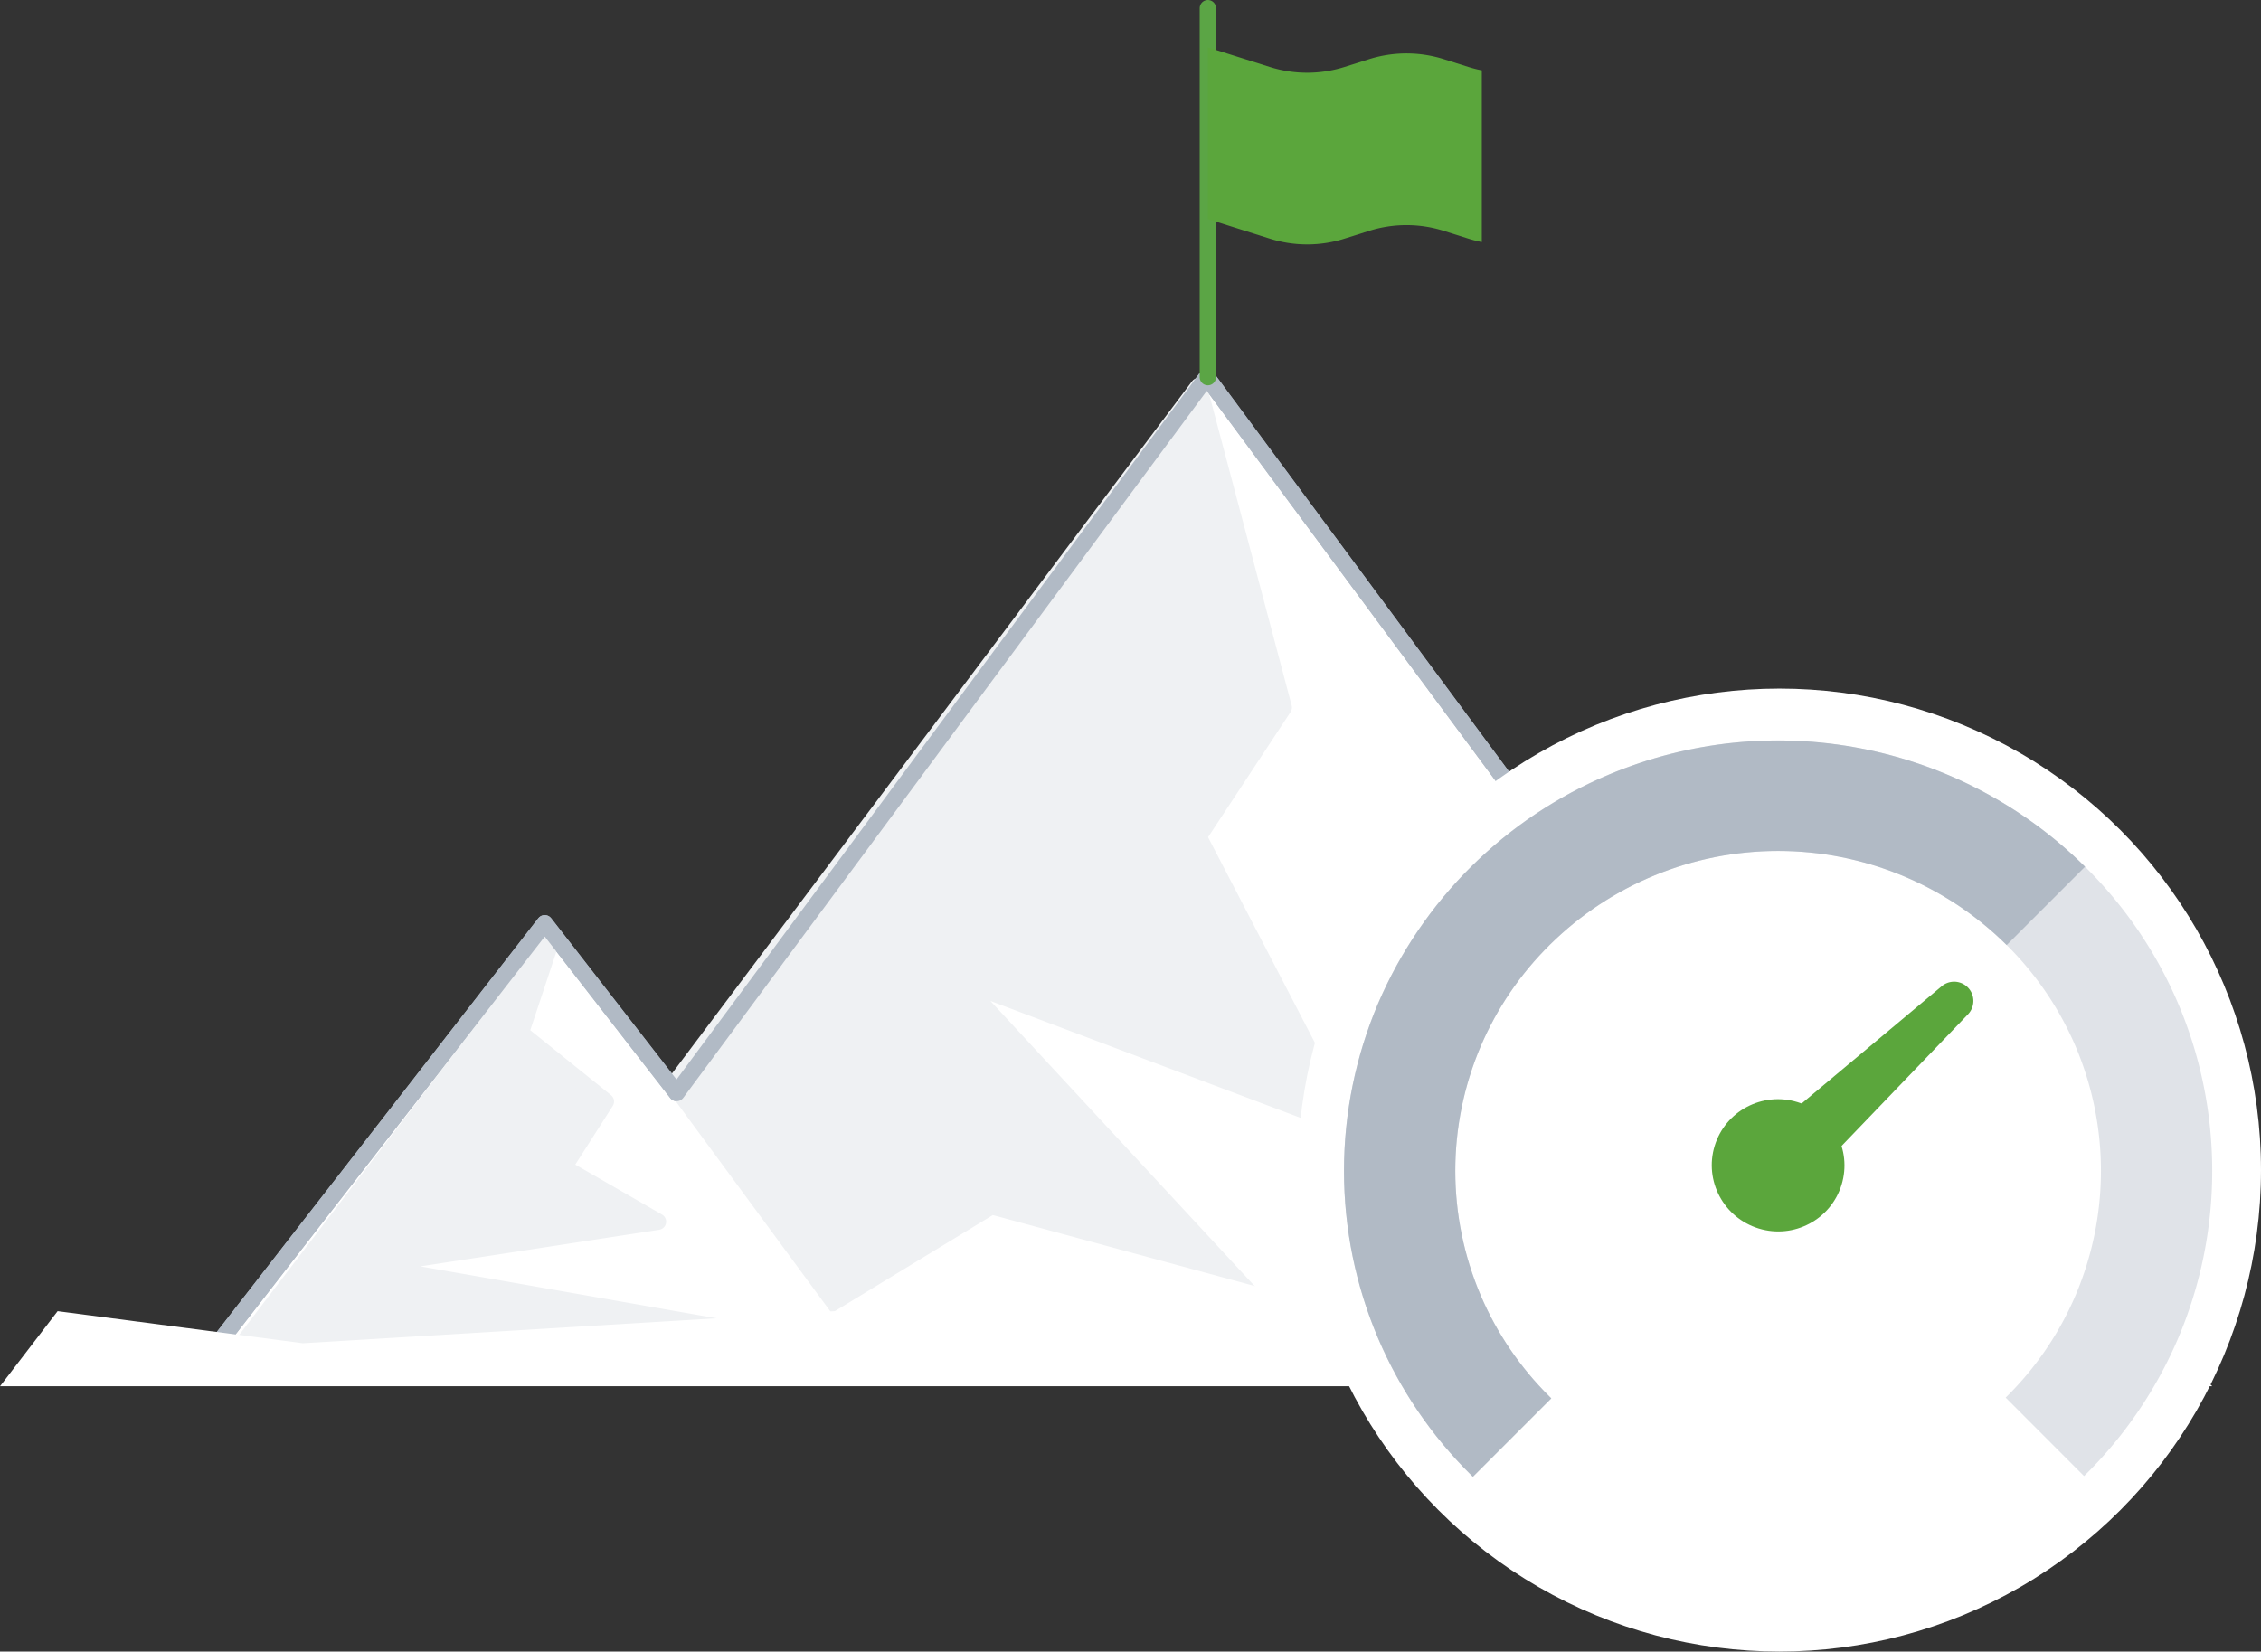
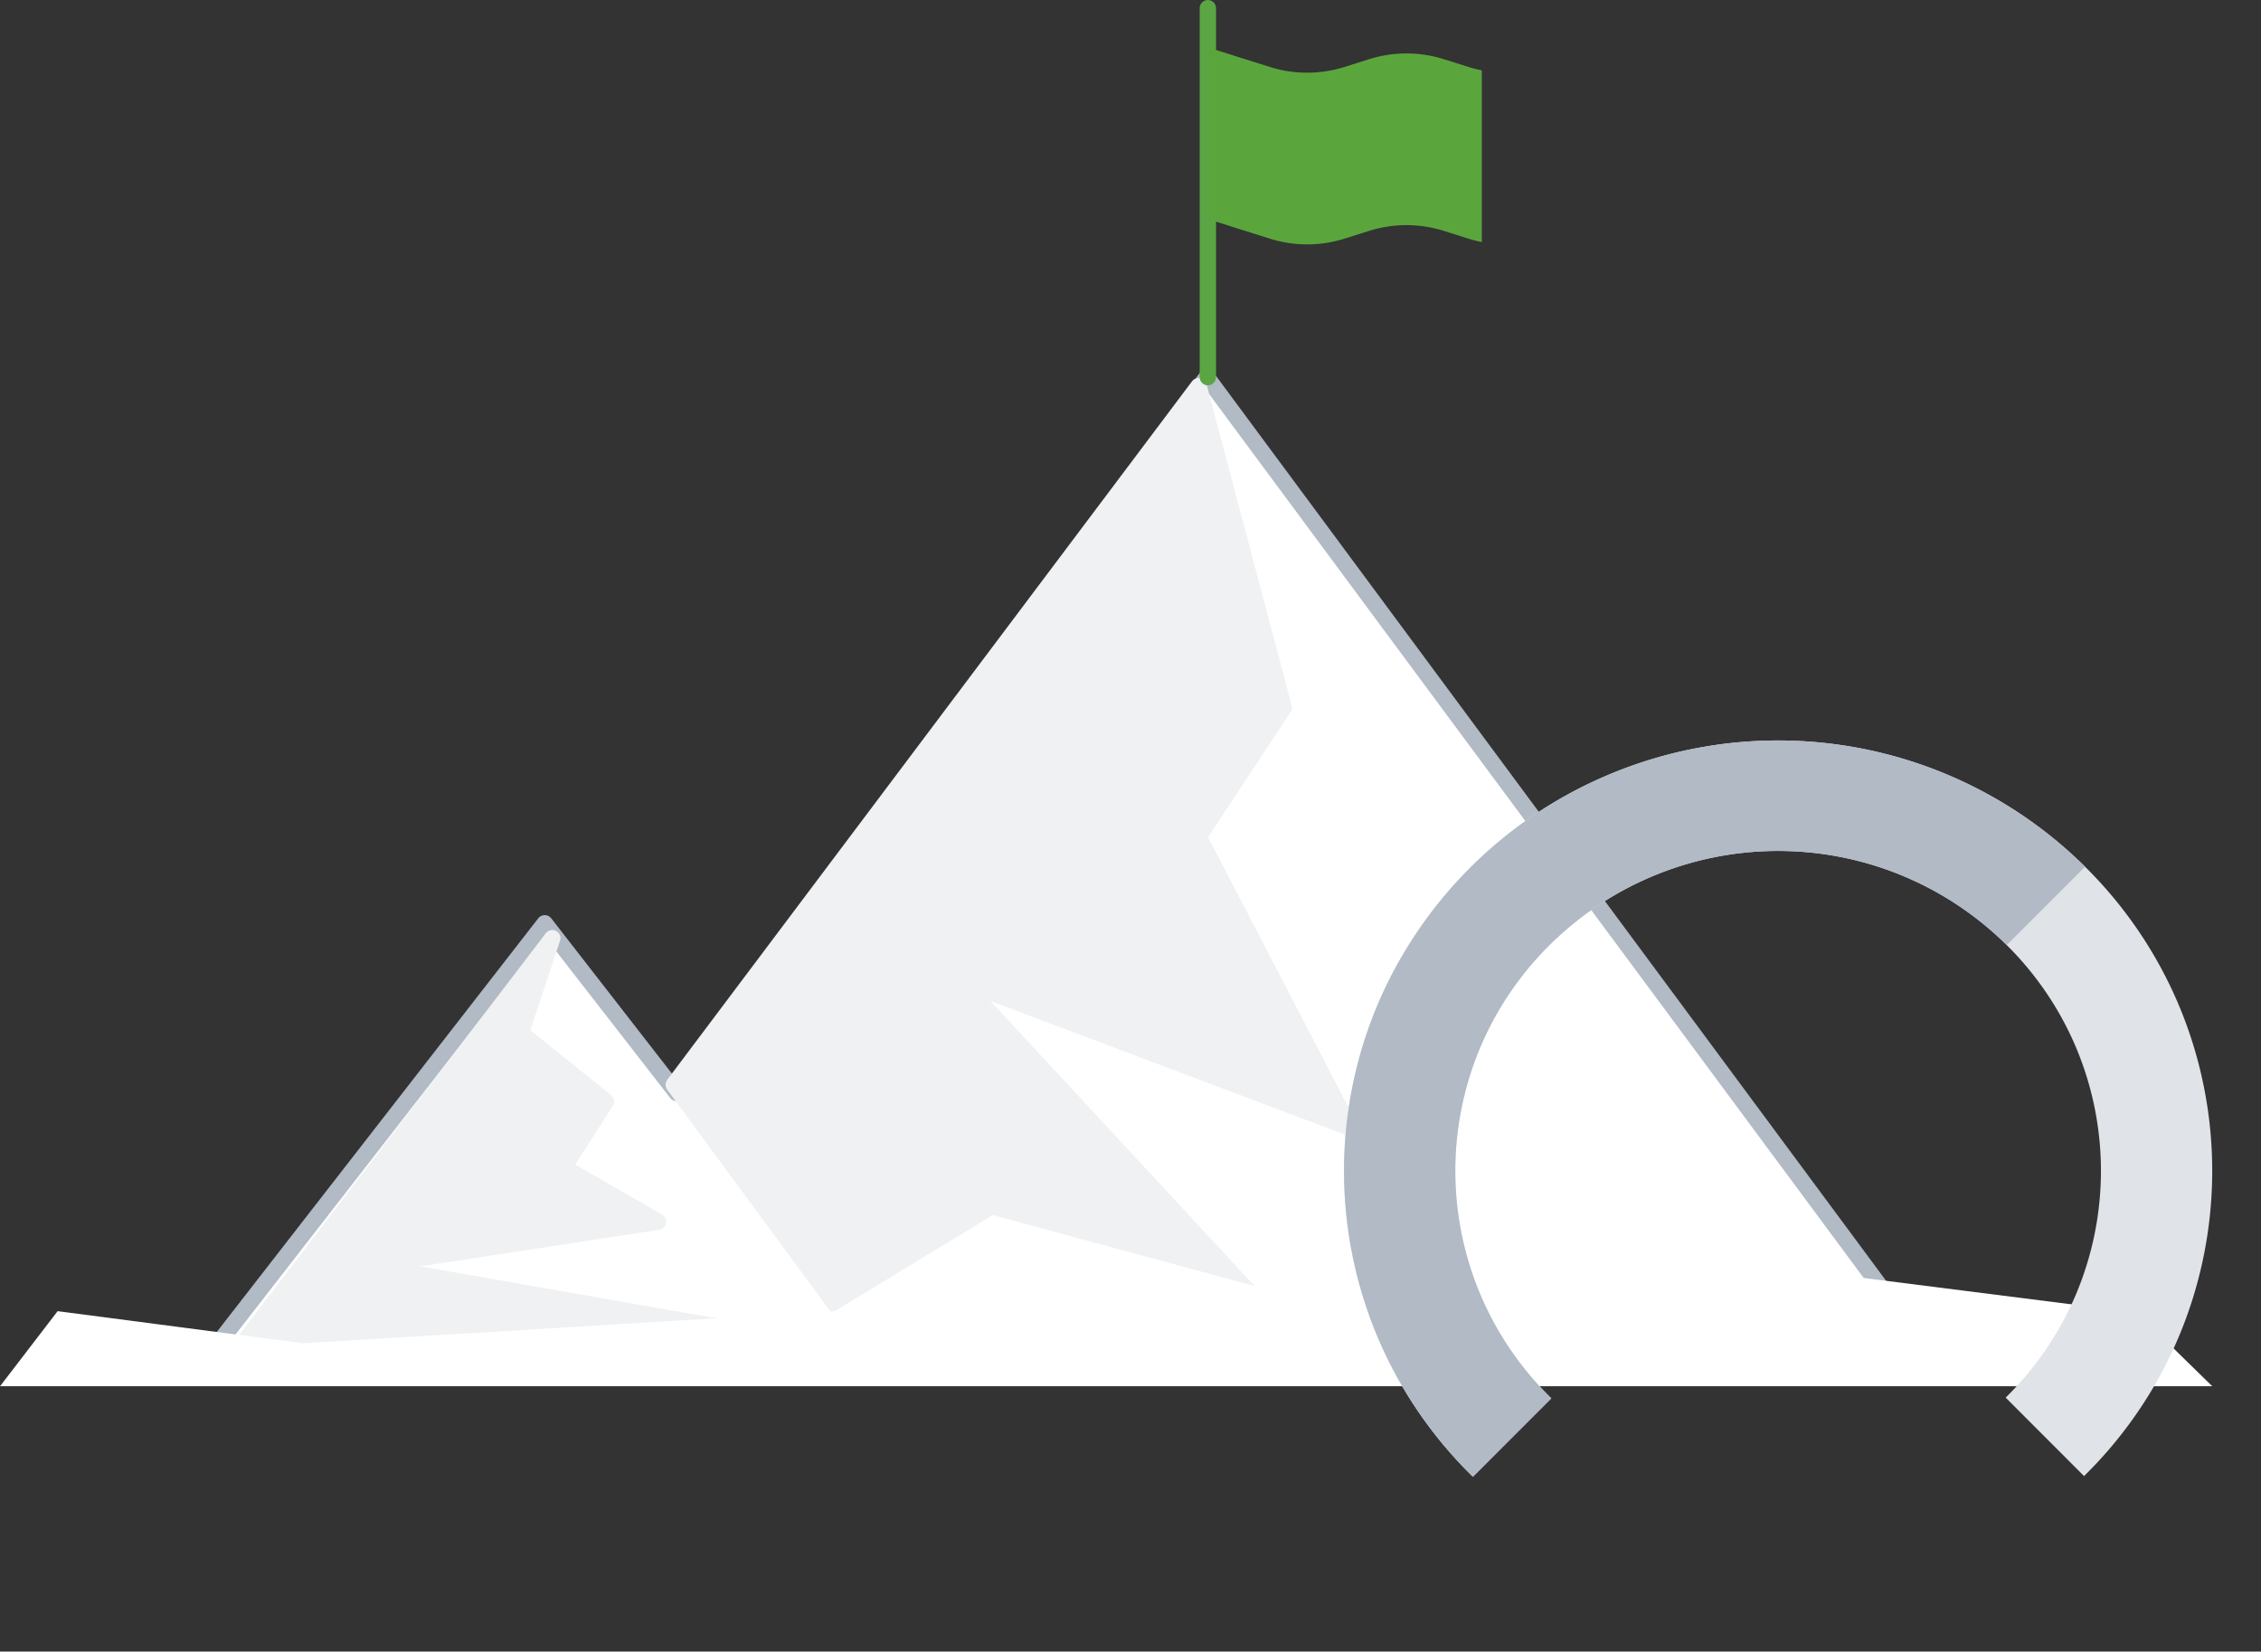
<svg xmlns="http://www.w3.org/2000/svg" width="277.001" height="202.378" viewBox="0 0 277.001 202.378" focusable="false" role="presentation" aria-hidden="true">
  <rect x="0" y="0" width="277.001" height="202.378" fill="#333333" stroke="none" />
  <defs>
    <clipPath id="clip-path">
      <rect id="Rectangle_3712" data-name="Rectangle 3712" width="33.561" height="28.766" transform="translate(0 0)" fill="#fff" stroke="#707070" stroke-width="1" />
    </clipPath>
    <clipPath id="clip-path-2">
      <rect id="Rectangle_3711" data-name="Rectangle 3711" width="97.326" height="24.137" fill="none" />
    </clipPath>
    <clipPath id="clip-path-3">
      <path id="Subtraction_12" data-name="Subtraction 12" d="M15.79,90.2h0l-.212-.209a52.513,52.513,0,0,1-11.4-16.755,52.457,52.457,0,0,1,0-41.037,53.137,53.137,0,0,1,28.3-28.052,53.448,53.448,0,0,1,58.309,11.3,52.513,52.513,0,0,1,11.4,16.755,52.457,52.457,0,0,1,0,41.037,52.513,52.513,0,0,1-11.4,16.755l-.123.121L81.062,80.5l.088-.087a39.031,39.031,0,0,0,8.476-12.453,38.968,38.968,0,0,0,0-30.5A39.03,39.03,0,0,0,81.151,25.01a39.762,39.762,0,0,0-55.933,0,39.031,39.031,0,0,0-8.476,12.453,38.963,38.963,0,0,0,0,30.5,39.024,39.024,0,0,0,8.476,12.453l.178.175L15.79,90.2Z" transform="translate(0 0)" fill="#b1bac5" />
    </clipPath>
  </defs>
  <g id="Financial_Goals_Tracker_Icon" data-name="Financial Goals Tracker Icon" transform="translate(-51.999 -162.622)">
    <g id="Group_15596" data-name="Group 15596" transform="translate(-67.648 60.094)">
      <g id="Group_15583" data-name="Group 15583" transform="translate(119.647 148.745)">
        <path id="Union_172" data-name="Union 172" d="M0,0H210.49L169.608,52.615l-16.164-20.8L88.5,119.532Z" transform="translate(236.346 119.532) rotate(180)" fill="#fff" stroke="#b1bac5" stroke-linecap="round" stroke-linejoin="round" stroke-width="2" />
        <path id="Path_11259" data-name="Path 11259" d="M-16912.82-6585.776l10.434,39.381-10.434,15.829,18.531,35.659-47.652-17.961,41.559,44.848h-53.088l-23.654-32.152Z" transform="translate(17059.664 6586.877)" fill="#eff1f3" stroke="#eff1f3" stroke-linecap="round" stroke-linejoin="round" stroke-width="2" />
        <path id="Path_11260" data-name="Path 11260" d="M-16913.039-6562.744l-3.865,11.619,10.434,8.393-5.158,8.075,11.541,6.653-35.281,5.411,59.494,10.434-74.91-1.13Z" transform="translate(16980.701 6631.489)" fill="#eff1f3" stroke="#eff1f3" stroke-linecap="round" stroke-linejoin="round" stroke-width="2" />
-         <path id="Union_171" data-name="Union 171" d="M0,0H210.49L169.608,52.615l-16.164-20.8L88.5,119.532Z" transform="translate(236.346 119.532) rotate(180)" fill="none" stroke="#b1bac5" stroke-linecap="round" stroke-linejoin="round" stroke-width="2" />
        <path id="Path_11262" data-name="Path 11262" d="M-18968.8-6442.952l9.215,9.016h-271.023l7.055-9.2,30.037,3.931,65.18-3.931,19.35-11.773,57.945,15.7,36.561-9.539Z" transform="translate(19230.613 6557.585)" fill="#fff" />
      </g>
      <path id="Path_11301" data-name="Path 11301" d="M-18285.189-6475.434v45.217" transform="translate(18552.814 6578.962)" fill="none" stroke="#5ba545" stroke-linecap="round" stroke-width="2" />
      <g id="Mask_Group_1437" data-name="Mask Group 1437" transform="translate(267.627 105.811)" clip-path="url(#clip-path)">
        <g id="Group_15585" data-name="Group 15585" transform="translate(-0.001 2.527)">
          <g id="Group_15584" data-name="Group 15584" transform="translate(0 0)" clip-path="url(#clip-path-2)">
            <path id="Path_11302" data-name="Path 11302" d="M80.583,2.393l-3.011-.95a15.219,15.219,0,0,0-9.155,0l-3.011.95a15.219,15.219,0,0,1-9.155,0l-3.011-.95a15.219,15.219,0,0,0-9.155,0l-3.011.95a15.219,15.219,0,0,1-9.155,0l-3.011-.95a15.219,15.219,0,0,0-9.155,0l-3.011.95a15.219,15.219,0,0,1-9.155,0L0,0V21.038l7.588,2.393a15.219,15.219,0,0,0,9.155,0l3.011-.949a15.219,15.219,0,0,1,9.155,0l3.011.95a15.225,15.225,0,0,0,9.155,0l3.011-.95a15.219,15.219,0,0,1,9.155,0l3.011.95a15.225,15.225,0,0,0,9.155,0l3.011-.95a15.219,15.219,0,0,1,9.155,0l3.011.949a15.219,15.219,0,0,0,9.155,0l7.588-2.393V0L89.738,2.393a15.219,15.219,0,0,1-9.155,0" transform="translate(0 0)" fill="#5ba63c" />
          </g>
        </g>
      </g>
    </g>
-     <circle id="Ellipse_385" data-name="Ellipse 385" cx="59" cy="59" r="59" transform="translate(211 247)" fill="#fff" />
    <g id="Group_15595" data-name="Group 15595" transform="translate(216.268 252.928)">
      <g id="Ellipse_384" data-name="Ellipse 384" transform="translate(0.052 0.073)" fill="#fff" stroke="#707070" stroke-width="1" opacity="0">
        <ellipse cx="53" cy="53.5" rx="53" ry="53.5" stroke="none" />
        <ellipse cx="53" cy="53.5" rx="52.5" ry="53" fill="none" />
      </g>
      <g id="Group_15591" data-name="Group 15591" transform="translate(0.389 0.453)">
        <path id="Subtraction_11" data-name="Subtraction 11" d="M15.79,90.2h0l-.212-.209a52.513,52.513,0,0,1-11.4-16.755,52.457,52.457,0,0,1,0-41.037,53.137,53.137,0,0,1,28.3-28.052,53.448,53.448,0,0,1,58.309,11.3,52.513,52.513,0,0,1,11.4,16.755,52.457,52.457,0,0,1,0,41.037,52.513,52.513,0,0,1-11.4,16.755l-.123.121L81.062,80.5l.088-.087a39.031,39.031,0,0,0,8.476-12.453,38.968,38.968,0,0,0,0-30.5A39.03,39.03,0,0,0,81.151,25.01a39.762,39.762,0,0,0-55.933,0,39.031,39.031,0,0,0-8.476,12.453,38.963,38.963,0,0,0,0,30.5,39.024,39.024,0,0,0,8.476,12.453l.178.175L15.79,90.2Z" transform="translate(0 0)" fill="#e0e3e8" />
        <g id="Mask_Group_1438" data-name="Mask Group 1438" transform="translate(0)" clip-path="url(#clip-path-3)">
          <rect id="Rectangle_3715" data-name="Rectangle 3715" width="117.606" height="117.606" transform="translate(9.674 -69.761) rotate(45)" fill="#b1bac5" />
        </g>
      </g>
    </g>
    <g id="Group_15592" data-name="Group 15592" transform="translate(238.98 319.03) rotate(-43)">
-       <ellipse id="Ellipse_267" data-name="Ellipse 267" cx="8.1" cy="8.13" rx="8.1" ry="8.13" transform="translate(20.775 8.1) rotate(-30)" fill="#5ba63c" />
-       <path id="path_66" data-name="path 66" d="M1.326,2.222a2.359,2.359,0,0,1,4.711,0l1.371,24.79a2.349,2.349,0,0,1-2.353,2.476l-2.694,0A2.36,2.36,0,0,1,0,27.009Z" transform="matrix(0, 1, -1, 0, 63.71, 7.385)" fill="#5ba63c" />
      <path id="path_66-2" data-name="path 66" d="M1.326,27.271a2.359,2.359,0,0,0,4.711,0L7.408,2.477A2.349,2.349,0,0,0,5.055,0L2.361,0A2.36,2.36,0,0,0,0,2.484Z" transform="matrix(0, 1, -1, 0, 29.494, 7.385)" fill="#5ba63c" opacity="0" />
    </g>
  </g>
</svg>